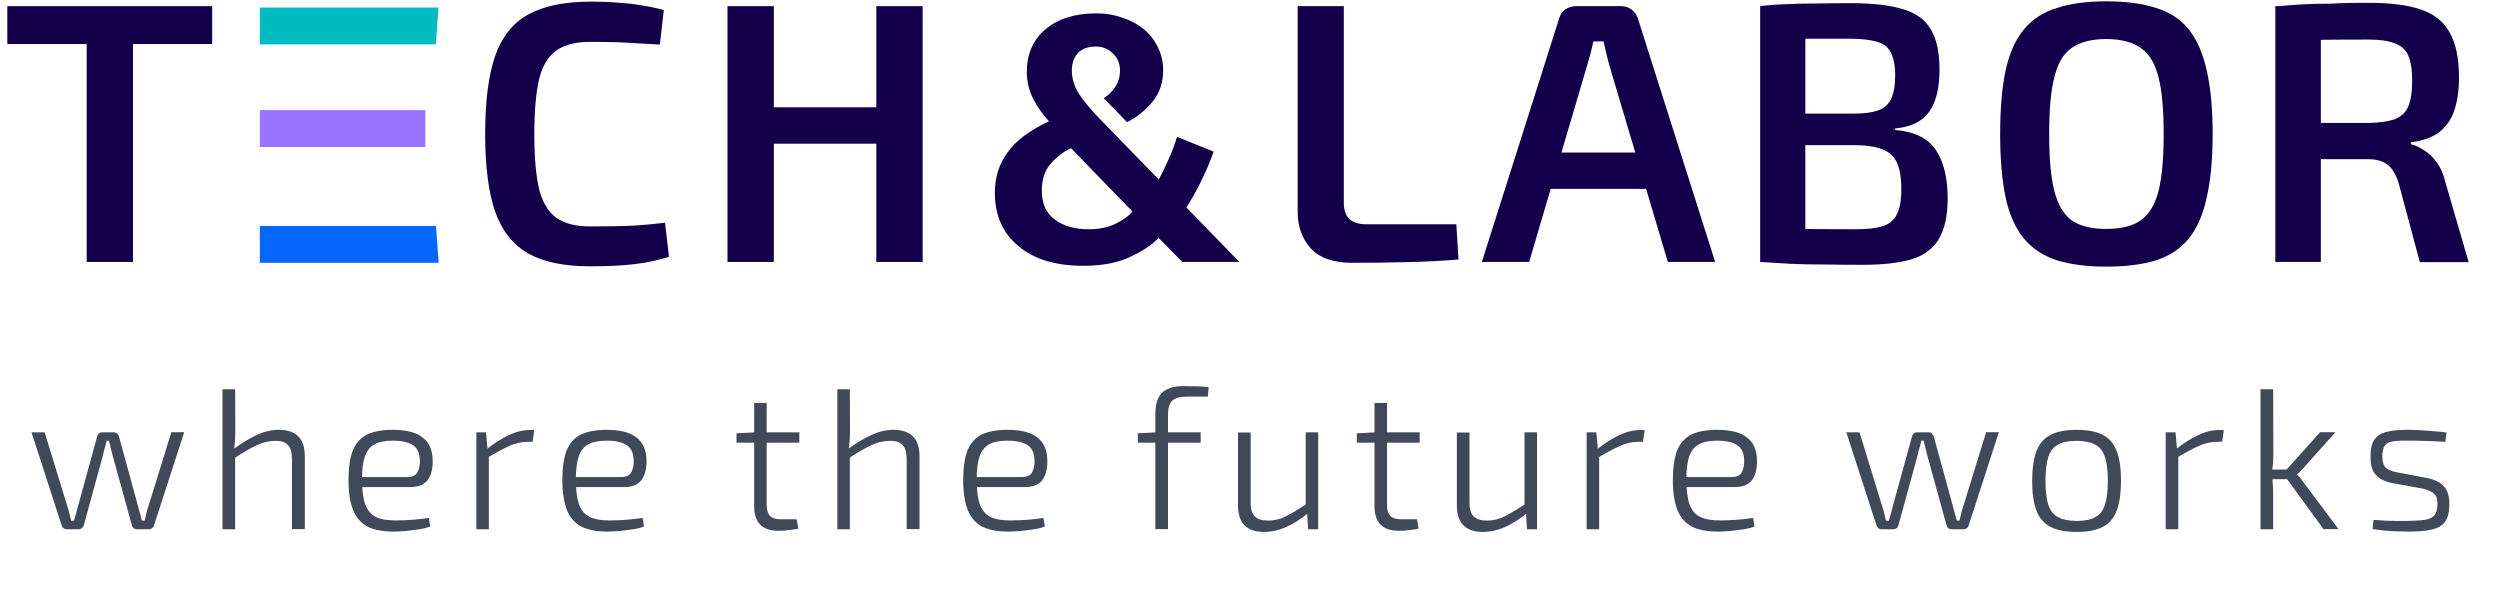
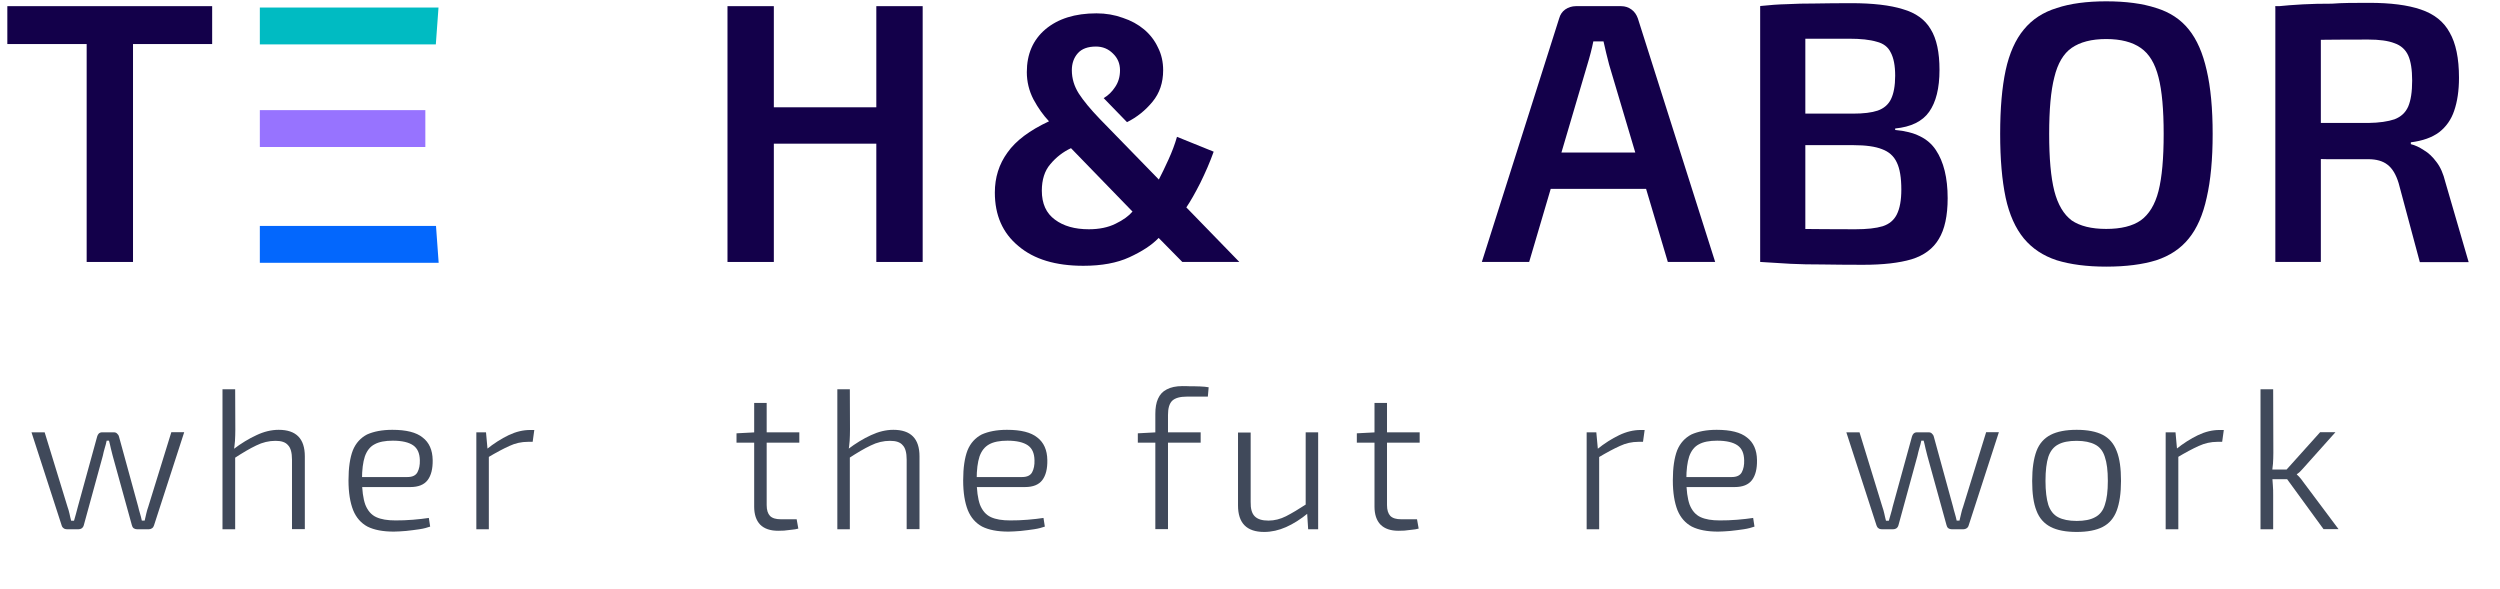
<svg xmlns="http://www.w3.org/2000/svg" width="382px" height="90px" viewBox="0 0 382 90" version="1.1">
  <g id="surface1">
    <path style=" stroke:none;fill-rule:nonzero;fill:rgb(7.451%,0%,29.02%);fill-opacity:1;" d="M 362.035 0.434 C 365.27 0.434 367.891 0.766 369.902 1.453 C 371.941 2.141 373.418 3.312 374.309 4.973 C 375.25 6.602 375.734 8.898 375.734 11.883 C 375.734 13.844 375.48 15.527 374.996 16.93 C 374.539 18.281 373.773 19.375 372.68 20.219 C 371.609 21.008 370.184 21.52 368.375 21.746 L 368.375 22.027 C 369.012 22.18 369.676 22.488 370.363 22.945 C 371.074 23.355 371.711 23.965 372.297 24.758 C 372.91 25.547 373.34 26.566 373.648 27.816 L 377.211 40.055 L 369.75 40.055 L 366.516 27.996 C 366.109 26.645 365.523 25.699 364.809 25.164 C 364.098 24.602 363.105 24.324 361.855 24.324 C 359.41 24.324 357.324 24.324 355.566 24.324 C 353.832 24.297 352.383 24.246 351.211 24.223 C 350.066 24.195 349.07 24.172 348.207 24.172 L 348.383 18.789 L 361.855 18.789 C 363.562 18.766 364.887 18.562 365.879 18.23 C 366.871 17.848 367.559 17.211 367.969 16.293 C 368.375 15.348 368.578 14.023 368.578 12.312 C 368.578 10.656 368.375 9.355 367.969 8.465 C 367.559 7.57 366.848 6.934 365.879 6.602 C 364.91 6.223 363.562 6.043 361.855 6.043 C 358.547 6.043 355.691 6.066 353.301 6.094 C 350.93 6.117 349.301 6.172 348.434 6.195 L 347.645 0.996 C 349.148 0.84 350.574 0.738 351.898 0.664 C 353.25 0.586 354.727 0.562 356.305 0.562 C 357.91 0.434 359.793 0.434 362.035 0.434 Z M 354.625 0.941 L 354.625 40.027 L 347.672 40.027 L 347.672 0.941 Z M 354.625 0.941 " />
    <path style=" stroke:none;fill-rule:nonzero;fill:rgb(7.451%,0%,29.02%);fill-opacity:1;" d="M 321.824 0.203 C 324.828 0.203 327.375 0.535 329.461 1.223 C 331.551 1.859 333.207 2.957 334.453 4.512 C 335.703 6.066 336.594 8.133 337.18 10.734 C 337.789 13.336 338.094 16.598 338.094 20.473 C 338.094 24.324 337.789 27.586 337.18 30.211 C 336.617 32.812 335.703 34.902 334.453 36.434 C 333.207 37.988 331.551 39.086 329.461 39.773 C 327.398 40.41 324.852 40.742 321.824 40.742 C 318.867 40.742 316.371 40.41 314.285 39.773 C 312.195 39.086 310.539 37.988 309.242 36.434 C 307.969 34.879 307.027 32.812 306.465 30.211 C 305.906 27.562 305.625 24.324 305.625 20.473 C 305.625 16.57 305.906 13.336 306.465 10.734 C 307.027 8.133 307.969 6.043 309.242 4.512 C 310.516 2.957 312.195 1.859 314.285 1.223 C 316.348 0.535 318.867 0.203 321.824 0.203 Z M 321.824 5.965 C 319.582 5.965 317.848 6.426 316.551 7.316 C 315.305 8.184 314.41 9.688 313.902 11.805 C 313.367 13.871 313.113 16.777 313.113 20.473 C 313.113 24.172 313.367 27.078 313.902 29.191 C 314.438 31.258 315.328 32.762 316.551 33.68 C 317.824 34.547 319.582 34.98 321.824 34.98 C 324.09 34.98 325.848 34.547 327.094 33.68 C 328.367 32.762 329.285 31.285 329.82 29.191 C 330.355 27.078 330.609 24.172 330.609 20.473 C 330.609 16.777 330.355 13.871 329.82 11.805 C 329.285 9.688 328.395 8.211 327.094 7.316 C 325.82 6.426 324.062 5.965 321.824 5.965 Z M 321.824 5.965 " />
    <path style=" stroke:none;fill-rule:nonzero;fill:rgb(7.451%,0%,29.02%);fill-opacity:1;" d="M 282.832 0.484 C 286.145 0.484 288.793 0.789 290.754 1.402 C 292.715 1.965 294.141 2.984 295.008 4.461 C 295.922 5.941 296.355 8.004 296.355 10.684 C 296.355 13.488 295.82 15.602 294.777 17.082 C 293.734 18.562 291.977 19.402 289.582 19.633 L 289.582 19.859 C 292.562 20.117 294.625 21.137 295.797 22.922 C 296.992 24.707 297.602 27.152 297.602 30.289 C 297.602 32.965 297.145 35.059 296.254 36.512 C 295.387 37.988 293.988 39.035 292.078 39.621 C 290.191 40.18 287.723 40.461 284.668 40.461 C 282.297 40.461 280.211 40.438 278.453 40.41 C 276.668 40.41 275.066 40.387 273.59 40.309 C 272.113 40.23 270.582 40.129 269.004 40.027 L 269.793 34.879 C 270.711 34.902 272.391 34.953 274.836 34.98 C 277.281 35.004 280.184 35.031 283.496 35.031 C 285.277 35.031 286.652 34.879 287.672 34.57 C 288.691 34.242 289.402 33.629 289.836 32.762 C 290.293 31.844 290.523 30.594 290.523 28.965 C 290.523 27.152 290.293 25.777 289.836 24.832 C 289.379 23.84 288.613 23.176 287.57 22.793 C 286.551 22.387 285.098 22.18 283.215 22.18 L 269.691 22.18 L 269.691 17.363 L 283.113 17.363 C 284.742 17.363 285.992 17.211 286.906 16.902 C 287.852 16.57 288.539 15.984 288.945 15.145 C 289.352 14.305 289.582 13.129 289.582 11.574 C 289.582 10.02 289.352 8.848 288.895 8.004 C 288.488 7.164 287.773 6.629 286.754 6.375 C 285.734 6.066 284.309 5.914 282.5 5.914 C 280.516 5.914 278.734 5.914 277.18 5.914 C 275.625 5.914 274.25 5.941 273.055 5.965 C 271.855 5.965 270.762 5.992 269.77 6.066 L 268.98 0.918 C 270.406 0.766 271.781 0.664 273.055 0.637 C 274.379 0.562 275.805 0.535 277.359 0.535 C 278.91 0.512 280.746 0.484 282.832 0.484 Z M 275.855 0.941 L 275.855 40.027 L 268.953 40.027 L 268.953 0.941 Z M 275.855 0.941 " />
    <path style=" stroke:none;fill-rule:nonzero;fill:rgb(7.451%,0%,29.02%);fill-opacity:1;" d="M 247.715 0.941 C 248.324 0.941 248.836 1.121 249.293 1.453 C 249.75 1.785 250.059 2.242 250.262 2.805 L 262.078 40.027 L 254.844 40.027 L 245.879 9.891 C 245.727 9.281 245.574 8.695 245.422 8.082 C 245.27 7.469 245.141 6.883 245.016 6.324 L 243.461 6.324 C 243.359 6.883 243.207 7.469 243.055 8.082 C 242.902 8.695 242.723 9.281 242.543 9.891 L 233.656 40.027 L 226.426 40.027 L 238.242 2.805 C 238.395 2.242 238.699 1.785 239.156 1.453 C 239.641 1.121 240.203 0.941 240.789 0.941 Z M 254.258 23.305 L 254.258 28.859 L 234.164 28.859 L 234.164 23.305 Z M 254.258 23.305 " />
-     <path style=" stroke:none;fill-rule:nonzero;fill:rgb(7.451%,0%,29.02%);fill-opacity:1;" d="M 205.336 0.941 L 205.336 30.977 C 205.336 32.074 205.617 32.914 206.18 33.477 C 206.789 34.012 207.629 34.266 208.727 34.266 L 222.527 34.266 L 222.859 39.645 C 220.285 39.875 217.613 40.004 214.812 40.055 C 212.062 40.129 209.309 40.156 206.609 40.156 C 203.734 40.156 201.621 39.418 200.27 37.938 C 198.945 36.457 198.285 34.598 198.285 32.328 L 198.285 0.941 Z M 205.336 0.941 " />
    <path style=" stroke:none;fill-rule:nonzero;fill:rgb(7.451%,0%,29.02%);fill-opacity:1;" d="M 159.191 29.141 C 159.191 31.105 159.855 32.582 161.18 33.551 C 162.504 34.547 164.234 35.031 166.375 35.031 C 167.953 35.031 169.328 34.75 170.449 34.191 C 171.621 33.629 172.484 32.992 173.047 32.328 L 163.648 22.641 C 162.453 23.199 161.383 24.016 160.492 25.086 C 159.625 26.082 159.191 27.457 159.191 29.141 Z M 152.012 29.422 C 152.012 27.129 152.648 25.086 153.945 23.305 C 155.219 21.492 157.332 19.914 160.289 18.535 C 159.422 17.617 158.633 16.52 157.918 15.195 C 157.23 13.871 156.898 12.469 156.898 11.016 C 156.898 8.262 157.844 6.094 159.727 4.488 C 161.664 2.855 164.262 2.039 167.547 2.039 C 168.973 2.039 170.32 2.27 171.57 2.727 C 172.816 3.137 173.887 3.723 174.805 4.488 C 175.719 5.254 176.434 6.172 176.941 7.266 C 177.477 8.312 177.73 9.484 177.73 10.734 C 177.73 12.621 177.195 14.227 176.102 15.551 C 175.008 16.879 173.707 17.922 172.207 18.664 L 168.641 14.992 C 169.352 14.582 169.938 13.996 170.398 13.285 C 170.883 12.57 171.137 11.727 171.137 10.734 C 171.137 9.715 170.781 8.871 170.066 8.184 C 169.352 7.469 168.488 7.113 167.469 7.113 C 166.223 7.113 165.305 7.445 164.691 8.133 C 164.082 8.82 163.777 9.688 163.777 10.734 C 163.777 11.984 164.133 13.18 164.848 14.305 C 165.559 15.398 166.629 16.699 168.078 18.203 L 177.07 27.434 C 177.527 26.566 178.012 25.547 178.547 24.375 C 179.082 23.199 179.516 22.055 179.844 20.906 L 185.449 23.176 C 184.887 24.758 184.199 26.336 183.41 27.941 C 182.621 29.5 181.91 30.746 181.273 31.691 L 189.371 40.027 L 180.66 40.027 L 177.043 36.355 C 176 37.453 174.496 38.422 172.562 39.312 C 170.676 40.18 168.336 40.613 165.535 40.613 C 161.305 40.613 157.996 39.621 155.625 37.605 C 153.184 35.594 152.012 32.863 152.012 29.422 Z M 152.012 29.422 " />
    <path style=" stroke:none;fill-rule:nonzero;fill:rgb(7.451%,0%,29.02%);fill-opacity:1;" d="M 118.242 0.941 L 118.242 40.027 L 111.16 40.027 L 111.16 0.941 Z M 134.539 16.395 L 134.539 21.953 L 117.785 21.953 L 117.785 16.395 Z M 140.984 0.941 L 140.984 40.027 L 133.902 40.027 L 133.902 0.941 Z M 140.984 0.941 " />
-     <path style=" stroke:none;fill-rule:nonzero;fill:rgb(7.451%,0%,29.02%);fill-opacity:1;" d="M 90.152 0.254 C 91.934 0.254 93.438 0.305 94.684 0.434 C 95.934 0.512 97.078 0.637 98.148 0.84 C 99.191 0.996 100.289 1.223 101.434 1.531 L 100.824 6.809 C 99.652 6.73 98.555 6.68 97.539 6.629 C 96.52 6.551 95.422 6.5 94.254 6.449 C 93.133 6.426 91.758 6.398 90.176 6.398 C 87.988 6.398 86.281 6.832 85.031 7.699 C 83.785 8.566 82.895 10.02 82.383 12.059 C 81.902 14.098 81.645 16.902 81.645 20.5 C 81.645 24.094 81.902 26.898 82.383 28.938 C 82.918 30.977 83.812 32.43 85.031 33.297 C 86.281 34.164 87.988 34.598 90.176 34.598 C 92.699 34.598 94.812 34.57 96.52 34.496 C 98.25 34.395 99.957 34.242 101.613 34.035 L 102.223 39.238 C 100.516 39.773 98.758 40.156 96.953 40.359 C 95.145 40.59 92.875 40.691 90.152 40.691 C 86.23 40.691 83.098 40.055 80.754 38.754 C 78.41 37.43 76.707 35.285 75.66 32.355 C 74.645 29.398 74.133 25.445 74.133 20.449 C 74.133 15.449 74.645 11.5 75.66 8.543 C 76.707 5.582 78.41 3.469 80.754 2.191 C 83.098 0.918 86.23 0.254 90.152 0.254 Z M 90.152 0.254 " />
    <path style=" stroke:none;fill-rule:nonzero;fill:rgb(7.451%,0%,29.02%);fill-opacity:1;" d="M 20.324 0.941 L 20.324 40.027 L 13.242 40.027 L 13.242 0.941 Z M 32.418 0.941 L 32.418 6.73 L 1.121 6.73 L 1.121 0.941 Z M 32.418 0.941 " />
-     <path style=" stroke:none;fill-rule:nonzero;fill:rgb(25.098%,28.627%,35.294%);fill-opacity:1;" d="M 367.766 65.676 C 368.402 65.676 369.062 65.703 369.75 65.727 C 370.465 65.777 371.176 65.828 371.863 65.883 C 372.551 65.934 373.215 66.008 373.824 66.086 L 373.648 67.512 C 372.73 67.461 371.789 67.41 370.844 67.387 C 369.879 67.336 368.961 67.336 368.043 67.336 C 367.078 67.309 366.285 67.336 365.703 67.438 C 365.141 67.488 364.707 67.691 364.43 68.047 C 364.172 68.379 364.02 68.914 364.02 69.707 C 364.02 70.57 364.223 71.184 364.605 71.516 C 364.988 71.82 365.574 72.051 366.312 72.18 L 370.871 73.047 C 372.016 73.273 372.859 73.684 373.391 74.27 C 373.953 74.855 374.258 75.773 374.258 76.996 C 374.258 78.246 374.027 79.164 373.598 79.75 C 373.137 80.336 372.477 80.719 371.559 80.922 C 370.641 81.129 369.496 81.23 368.145 81.23 C 367.559 81.23 366.77 81.203 365.777 81.18 C 364.809 81.129 363.715 81.027 362.52 80.848 L 362.672 79.445 C 363.23 79.469 363.766 79.496 364.324 79.547 C 364.887 79.57 365.445 79.598 366.008 79.598 C 366.594 79.598 367.203 79.598 367.84 79.598 C 369.012 79.57 369.93 79.52 370.59 79.418 C 371.254 79.293 371.738 79.062 372.016 78.68 C 372.297 78.324 372.449 77.762 372.449 77.023 C 372.449 76.156 372.223 75.594 371.738 75.289 C 371.277 74.984 370.719 74.754 370.004 74.625 L 365.496 73.809 C 364.734 73.656 364.121 73.402 363.637 73.098 C 363.156 72.766 362.773 72.332 362.543 71.82 C 362.312 71.262 362.211 70.598 362.211 69.781 C 362.211 68.609 362.418 67.715 362.824 67.156 C 363.23 66.57 363.844 66.188 364.684 65.984 C 365.523 65.777 366.465 65.676 367.766 65.676 Z M 367.766 65.676 " />
    <path style=" stroke:none;fill-rule:nonzero;fill:rgb(25.098%,28.627%,35.294%);fill-opacity:1;" d="M 356.84 66.059 L 351.871 71.617 C 351.746 71.77 351.594 71.922 351.414 72.102 C 351.234 72.254 351.082 72.383 350.957 72.457 L 350.957 72.512 C 351.082 72.613 351.234 72.766 351.414 72.969 C 351.594 73.172 351.746 73.375 351.871 73.555 L 357.324 80.848 L 355.031 80.848 L 348.844 72.355 L 354.52 66.035 L 356.84 66.035 Z M 347.34 59.48 L 347.367 69.195 C 347.367 69.809 347.34 70.367 347.312 70.852 C 347.262 71.336 347.211 71.871 347.137 72.434 C 347.211 72.996 347.262 73.555 347.289 74.09 C 347.34 74.625 347.34 75.16 347.34 75.672 L 347.34 80.871 L 345.406 80.871 L 345.406 59.48 Z M 350.066 71.746 L 350.066 73.223 L 346.574 73.223 L 346.574 71.746 Z M 350.066 71.746 " />
    <path style=" stroke:none;fill-rule:nonzero;fill:rgb(25.098%,28.627%,35.294%);fill-opacity:1;" d="M 332.418 66.059 L 332.672 68.863 L 332.848 69.324 L 332.848 80.871 L 330.914 80.871 L 330.914 66.059 Z M 339.801 65.676 L 339.547 67.512 L 338.809 67.512 C 337.84 67.512 336.898 67.715 335.957 68.148 C 335.039 68.559 333.945 69.145 332.621 69.934 L 332.469 68.66 C 333.613 67.742 334.734 67.027 335.855 66.492 C 336.977 65.957 338.07 65.703 339.113 65.703 L 339.801 65.703 Z M 339.801 65.676 " />
    <path style=" stroke:none;fill-rule:nonzero;fill:rgb(25.098%,28.627%,35.294%);fill-opacity:1;" d="M 317.316 65.676 C 318.969 65.676 320.293 65.934 321.289 66.441 C 322.281 66.953 322.992 67.77 323.426 68.914 C 323.887 70.062 324.09 71.566 324.09 73.48 C 324.09 75.367 323.859 76.895 323.426 78.043 C 322.992 79.191 322.281 80.004 321.289 80.516 C 320.293 81.027 318.969 81.281 317.316 81.281 C 315.66 81.281 314.336 81.027 313.344 80.516 C 312.348 80.004 311.609 79.191 311.176 78.043 C 310.719 76.895 310.516 75.391 310.516 73.48 C 310.516 71.594 310.746 70.062 311.176 68.914 C 311.609 67.77 312.348 66.953 313.344 66.441 C 314.336 65.934 315.66 65.676 317.316 65.676 Z M 317.316 67.359 C 316.117 67.359 315.176 67.539 314.488 67.922 C 313.801 68.277 313.289 68.914 312.984 69.809 C 312.707 70.676 312.551 71.898 312.551 73.48 C 312.551 75.035 312.707 76.258 312.984 77.148 C 313.289 78.043 313.801 78.68 314.488 79.035 C 315.176 79.395 316.117 79.598 317.316 79.598 C 318.484 79.598 319.43 79.418 320.117 79.035 C 320.828 78.68 321.34 78.043 321.617 77.148 C 321.926 76.258 322.078 75.035 322.078 73.48 C 322.078 71.898 321.926 70.699 321.617 69.809 C 321.34 68.914 320.828 68.277 320.117 67.922 C 319.43 67.562 318.484 67.359 317.316 67.359 Z M 317.316 67.359 " />
    <path style=" stroke:none;fill-rule:nonzero;fill:rgb(25.098%,28.627%,35.294%);fill-opacity:1;" d="M 305.422 66.059 L 300.812 80.285 C 300.762 80.465 300.66 80.617 300.508 80.719 C 300.355 80.82 300.199 80.871 300.023 80.871 L 298.215 80.871 C 298.035 80.871 297.859 80.82 297.707 80.719 C 297.551 80.594 297.477 80.438 297.426 80.234 L 294.496 69.629 C 294.395 69.246 294.293 68.863 294.215 68.508 C 294.141 68.125 294.039 67.742 293.938 67.336 L 293.578 67.336 C 293.504 67.715 293.402 68.098 293.273 68.508 C 293.172 68.863 293.07 69.246 292.992 69.629 L 290.09 80.234 C 290.039 80.438 289.938 80.594 289.785 80.719 C 289.633 80.82 289.48 80.871 289.277 80.871 L 287.52 80.871 C 287.34 80.871 287.164 80.82 287.035 80.719 C 286.883 80.617 286.781 80.465 286.73 80.285 L 282.121 66.059 L 284.133 66.059 L 287.621 77.43 C 287.746 77.789 287.852 78.145 287.926 78.5 C 288.004 78.859 288.078 79.215 288.18 79.57 L 288.613 79.57 C 288.715 79.215 288.816 78.859 288.918 78.5 C 289.02 78.145 289.125 77.789 289.199 77.43 L 292.152 66.695 C 292.203 66.52 292.281 66.367 292.41 66.238 C 292.562 66.109 292.715 66.059 292.918 66.059 L 294.699 66.059 C 294.902 66.059 295.059 66.109 295.184 66.238 C 295.336 66.367 295.438 66.52 295.488 66.723 L 298.418 77.406 C 298.496 77.762 298.598 78.094 298.699 78.449 C 298.801 78.809 298.902 79.164 298.98 79.547 L 299.41 79.547 C 299.512 79.164 299.59 78.781 299.668 78.449 C 299.742 78.094 299.844 77.762 299.973 77.406 L 303.484 66.035 L 305.422 66.035 Z M 305.422 66.059 " />
    <path style=" stroke:none;fill-rule:nonzero;fill:rgb(25.098%,28.627%,35.294%);fill-opacity:1;" d="M 262.309 65.676 C 264.422 65.676 265.973 66.059 266.941 66.852 C 267.934 67.613 268.445 68.762 268.469 70.293 C 268.496 71.617 268.242 72.637 267.707 73.352 C 267.172 74.066 266.281 74.422 265.059 74.422 L 256.477 74.422 L 256.477 72.891 L 264.625 72.891 C 265.387 72.891 265.898 72.637 266.152 72.152 C 266.406 71.668 266.535 71.059 266.508 70.316 C 266.484 69.246 266.152 68.508 265.488 68.047 C 264.828 67.59 263.809 67.336 262.383 67.336 C 261.211 67.336 260.27 67.512 259.582 67.895 C 258.895 68.254 258.41 68.891 258.105 69.758 C 257.824 70.625 257.672 71.77 257.672 73.273 C 257.672 74.934 257.852 76.207 258.18 77.125 C 258.539 78.016 259.074 78.656 259.836 79.012 C 260.602 79.367 261.566 79.52 262.789 79.52 C 263.633 79.52 264.523 79.496 265.438 79.418 C 266.383 79.344 267.195 79.242 267.883 79.141 L 268.086 80.465 C 267.656 80.617 267.121 80.77 266.434 80.871 C 265.77 80.973 265.109 81.051 264.395 81.129 C 263.707 81.18 263.07 81.23 262.535 81.23 C 260.855 81.23 259.531 80.973 258.512 80.465 C 257.52 79.93 256.781 79.086 256.32 77.965 C 255.863 76.793 255.609 75.289 255.609 73.402 C 255.609 71.465 255.84 69.934 256.27 68.812 C 256.73 67.691 257.469 66.902 258.438 66.391 C 259.453 65.934 260.727 65.676 262.309 65.676 Z M 262.309 65.676 " />
    <path style=" stroke:none;fill-rule:nonzero;fill:rgb(25.098%,28.627%,35.294%);fill-opacity:1;" d="M 243.918 66.059 L 244.176 68.863 L 244.352 69.324 L 244.352 80.871 L 242.441 80.871 L 242.441 66.059 Z M 251.305 65.676 L 251.051 67.512 L 250.336 67.512 C 249.371 67.512 248.426 67.715 247.512 68.148 C 246.594 68.559 245.5 69.145 244.176 69.934 L 244.023 68.66 C 245.168 67.742 246.289 67.027 247.41 66.492 C 248.527 65.957 249.625 65.703 250.668 65.703 L 251.305 65.703 Z M 251.305 65.676 " />
-     <path style=" stroke:none;fill-rule:nonzero;fill:rgb(25.098%,28.627%,35.294%);fill-opacity:1;" d="M 224.539 66.059 L 224.539 76.691 C 224.516 77.711 224.719 78.449 225.152 78.883 C 225.609 79.344 226.297 79.547 227.266 79.547 C 228.18 79.547 229.074 79.316 229.938 78.883 C 230.828 78.426 231.898 77.789 233.148 76.973 L 233.352 78.375 C 232.18 79.344 231.035 80.059 229.938 80.543 C 228.844 81.027 227.723 81.281 226.602 81.281 C 223.93 81.281 222.605 79.93 222.605 77.227 L 222.605 66.086 L 224.539 66.086 Z M 234.855 66.059 L 234.855 80.871 L 233.324 80.871 L 233.148 78.094 L 232.945 77.633 L 232.945 66.059 Z M 234.855 66.059 " />
    <path style=" stroke:none;fill-rule:nonzero;fill:rgb(25.098%,28.627%,35.294%);fill-opacity:1;" d="M 211.934 61.598 L 211.934 77.176 C 211.934 77.941 212.113 78.477 212.441 78.832 C 212.801 79.191 213.359 79.344 214.098 79.344 L 216.52 79.344 L 216.773 80.77 C 216.465 80.848 216.109 80.922 215.703 80.949 C 215.32 81 214.938 81.051 214.582 81.078 C 214.227 81.102 213.922 81.102 213.691 81.102 C 212.492 81.102 211.578 80.797 210.941 80.16 C 210.328 79.52 210.023 78.602 210.023 77.406 L 210.023 61.57 L 211.934 61.57 Z M 216.926 66.059 L 216.926 67.641 L 207.324 67.641 L 207.324 66.211 L 210.227 66.059 Z M 216.926 66.059 " />
    <path style=" stroke:none;fill-rule:nonzero;fill:rgb(25.098%,28.627%,35.294%);fill-opacity:1;" d="M 191.102 66.059 L 191.102 76.691 C 191.078 77.711 191.281 78.449 191.715 78.883 C 192.172 79.344 192.859 79.547 193.828 79.547 C 194.742 79.547 195.637 79.316 196.5 78.883 C 197.391 78.426 198.461 77.789 199.711 76.973 L 199.914 78.375 C 198.742 79.344 197.598 80.059 196.5 80.543 C 195.406 81.027 194.285 81.281 193.164 81.281 C 190.492 81.281 189.168 79.93 189.168 77.227 L 189.168 66.086 L 191.102 66.086 Z M 201.414 66.059 L 201.414 80.871 L 199.887 80.871 L 199.711 78.094 L 199.508 77.633 L 199.508 66.059 Z M 201.414 66.059 " />
    <path style=" stroke:none;fill-rule:nonzero;fill:rgb(25.098%,28.627%,35.294%);fill-opacity:1;" d="M 180.688 58.996 C 180.992 58.996 181.398 58.996 181.883 59.023 C 182.367 59.023 182.852 59.023 183.359 59.047 C 183.871 59.074 184.301 59.098 184.684 59.176 L 184.559 60.602 L 181.375 60.602 C 180.305 60.602 179.566 60.809 179.105 61.242 C 178.676 61.676 178.469 62.387 178.469 63.406 L 178.469 80.848 L 176.535 80.848 L 176.535 63.254 C 176.535 62.312 176.664 61.547 176.941 60.934 C 177.223 60.297 177.656 59.812 178.266 59.508 C 178.879 59.176 179.668 58.996 180.688 58.996 Z M 183.461 66.059 L 183.461 67.641 L 173.859 67.641 L 173.859 66.211 L 176.688 66.059 Z M 183.461 66.059 " />
    <path style=" stroke:none;fill-rule:nonzero;fill:rgb(25.098%,28.627%,35.294%);fill-opacity:1;" d="M 153.871 65.676 C 155.984 65.676 157.535 66.059 158.504 66.852 C 159.496 67.613 160.008 68.762 160.031 70.293 C 160.059 71.617 159.805 72.637 159.27 73.352 C 158.734 74.066 157.844 74.422 156.621 74.422 L 148.039 74.422 L 148.039 72.891 L 156.188 72.891 C 156.949 72.891 157.461 72.637 157.715 72.152 C 157.969 71.668 158.098 71.059 158.07 70.316 C 158.047 69.246 157.715 68.508 157.055 68.047 C 156.391 67.59 155.371 67.336 153.945 67.336 C 152.773 67.336 151.832 67.512 151.145 67.895 C 150.457 68.277 149.973 68.891 149.668 69.758 C 149.387 70.625 149.234 71.77 149.234 73.273 C 149.234 74.934 149.414 76.207 149.742 77.125 C 150.102 78.016 150.637 78.656 151.398 79.012 C 152.164 79.367 153.133 79.52 154.352 79.52 C 155.219 79.52 156.086 79.496 157.004 79.418 C 157.945 79.344 158.758 79.242 159.445 79.141 L 159.652 80.465 C 159.219 80.617 158.684 80.77 157.996 80.871 C 157.332 80.973 156.672 81.051 155.957 81.129 C 155.27 81.18 154.633 81.23 154.098 81.23 C 152.418 81.23 151.094 80.973 150.074 80.465 C 149.082 79.93 148.344 79.086 147.887 77.965 C 147.426 76.793 147.172 75.289 147.172 73.402 C 147.172 71.465 147.402 69.934 147.836 68.812 C 148.293 67.691 149.031 66.902 150 66.391 C 151.016 65.934 152.289 65.676 153.871 65.676 Z M 153.871 65.676 " />
    <path style=" stroke:none;fill-rule:nonzero;fill:rgb(25.098%,28.627%,35.294%);fill-opacity:1;" d="M 136.5 65.676 C 139.176 65.676 140.5 67.027 140.5 69.73 L 140.5 80.848 L 138.539 80.848 L 138.539 70.242 C 138.539 69.172 138.336 68.43 137.926 68.023 C 137.547 67.562 136.91 67.359 135.992 67.359 C 135 67.359 134.004 67.59 133.039 68.074 C 132.07 68.531 130.949 69.195 129.625 70.062 L 129.574 68.633 C 130.746 67.742 131.918 67.027 133.09 66.492 C 134.234 65.957 135.379 65.676 136.5 65.676 Z M 129.855 59.48 L 129.879 65.625 C 129.879 66.238 129.855 66.824 129.828 67.359 C 129.777 67.922 129.727 68.406 129.652 68.863 L 129.855 69.324 L 129.855 80.871 L 127.945 80.871 L 127.945 59.48 Z M 129.855 59.48 " />
    <path style=" stroke:none;fill-rule:nonzero;fill:rgb(25.098%,28.627%,35.294%);fill-opacity:1;" d="M 117.148 61.598 L 117.148 77.176 C 117.148 77.941 117.324 78.477 117.656 78.832 C 118.012 79.191 118.574 79.344 119.312 79.344 L 121.73 79.344 L 121.984 80.77 C 121.68 80.848 121.324 80.922 120.914 80.949 C 120.535 81 120.152 81.051 119.797 81.078 C 119.438 81.102 119.133 81.102 118.902 81.102 C 117.707 81.102 116.789 80.797 116.152 80.16 C 115.543 79.52 115.238 78.602 115.238 77.406 L 115.238 61.57 L 117.148 61.57 Z M 122.137 66.059 L 122.137 67.641 L 112.539 67.641 L 112.539 66.211 L 115.441 66.059 Z M 122.137 66.059 " />
-     <path style=" stroke:none;fill-rule:nonzero;fill:rgb(25.098%,28.627%,35.294%);fill-opacity:1;" d="M 92.621 65.676 C 94.734 65.676 96.289 66.059 97.258 66.852 C 98.25 67.613 98.758 68.762 98.785 70.293 C 98.812 71.617 98.555 72.637 98.02 73.352 C 97.488 74.066 96.594 74.422 95.371 74.422 L 86.789 74.422 L 86.789 72.891 L 94.941 72.891 C 95.703 72.891 96.215 72.637 96.469 72.152 C 96.723 71.668 96.852 71.059 96.824 70.316 C 96.797 69.246 96.469 68.508 95.805 68.047 C 95.145 67.59 94.125 67.336 92.699 67.336 C 91.527 67.336 90.586 67.512 89.898 67.895 C 89.211 68.254 88.727 68.891 88.422 69.758 C 88.141 70.625 87.988 71.77 87.988 73.273 C 87.988 74.934 88.164 76.207 88.496 77.125 C 88.852 78.016 89.387 78.656 90.152 79.012 C 90.914 79.367 91.883 79.52 93.105 79.52 C 93.973 79.52 94.836 79.496 95.754 79.418 C 96.695 79.344 97.512 79.242 98.199 79.141 L 98.402 80.465 C 97.969 80.617 97.434 80.77 96.746 80.871 C 96.086 80.973 95.422 81.051 94.711 81.129 C 94.023 81.18 93.387 81.23 92.852 81.23 C 91.172 81.23 89.848 80.973 88.828 80.465 C 87.836 79.93 87.098 79.086 86.637 77.965 C 86.18 76.793 85.926 75.289 85.926 73.402 C 85.926 71.465 86.152 69.934 86.586 68.812 C 87.047 67.691 87.785 66.902 88.75 66.391 C 89.797 65.934 91.07 65.676 92.621 65.676 Z M 92.621 65.676 " />
    <path style=" stroke:none;fill-rule:nonzero;fill:rgb(25.098%,28.627%,35.294%);fill-opacity:1;" d="M 74.262 66.059 L 74.516 68.863 L 74.695 69.324 L 74.695 80.871 L 72.785 80.871 L 72.785 66.059 Z M 81.645 65.676 L 81.391 67.512 L 80.652 67.512 C 79.684 67.512 78.742 67.715 77.824 68.148 C 76.91 68.559 75.812 69.145 74.488 69.934 L 74.336 68.66 C 75.484 67.742 76.605 67.027 77.723 66.492 C 78.844 65.957 79.941 65.703 80.984 65.703 L 81.645 65.703 Z M 81.645 65.676 " />
    <path style=" stroke:none;fill-rule:nonzero;fill:rgb(25.098%,28.627%,35.294%);fill-opacity:1;" d="M 59.949 65.676 C 62.062 65.676 63.617 66.059 64.582 66.852 C 65.578 67.613 66.086 68.762 66.113 70.293 C 66.137 71.617 65.883 72.637 65.348 73.352 C 64.812 74.066 63.922 74.422 62.699 74.422 L 54.117 74.422 L 54.117 72.891 L 62.266 72.891 C 63.031 72.891 63.539 72.637 63.793 72.152 C 64.047 71.668 64.176 71.059 64.152 70.316 C 64.125 69.246 63.793 68.508 63.133 68.047 C 62.469 67.59 61.449 67.336 60.023 67.336 C 58.852 67.336 57.91 67.512 57.223 67.895 C 56.535 68.254 56.051 68.891 55.746 69.758 C 55.465 70.625 55.312 71.77 55.312 73.273 C 55.312 74.934 55.492 76.207 55.824 77.125 C 56.18 78.016 56.715 78.656 57.477 79.012 C 58.242 79.367 59.211 79.52 60.434 79.52 C 61.297 79.52 62.164 79.496 63.082 79.418 C 64.023 79.344 64.84 79.242 65.527 79.141 L 65.73 80.465 C 65.297 80.617 64.762 80.77 64.074 80.871 C 63.41 80.973 62.75 81.051 62.035 81.129 C 61.348 81.18 60.711 81.23 60.176 81.23 C 58.496 81.23 57.172 80.973 56.152 80.465 C 55.16 79.93 54.422 79.086 53.965 77.965 C 53.504 76.793 53.25 75.289 53.25 73.402 C 53.25 71.465 53.48 69.934 53.914 68.812 C 54.371 67.691 55.109 66.902 56.078 66.391 C 57.098 65.934 58.371 65.676 59.949 65.676 Z M 59.949 65.676 " />
    <path style=" stroke:none;fill-rule:nonzero;fill:rgb(25.098%,28.627%,35.294%);fill-opacity:1;" d="M 42.582 65.676 C 45.254 65.676 46.578 67.027 46.578 69.73 L 46.578 80.848 L 44.617 80.848 L 44.617 70.242 C 44.617 69.172 44.414 68.43 44.008 68.023 C 43.625 67.562 42.988 67.359 42.098 67.359 C 41.102 67.359 40.109 67.59 39.141 68.074 C 38.176 68.531 37.055 69.195 35.73 70.062 L 35.68 68.633 C 36.852 67.742 38.023 67.027 39.191 66.492 C 40.312 65.957 41.461 65.676 42.582 65.676 Z M 35.934 59.48 L 35.957 65.625 C 35.957 66.238 35.934 66.824 35.906 67.359 C 35.855 67.922 35.805 68.406 35.73 68.863 L 35.934 69.324 L 35.934 80.871 L 33.996 80.871 L 33.996 59.48 Z M 35.934 59.48 " />
    <path style=" stroke:none;fill-rule:nonzero;fill:rgb(25.098%,28.627%,35.294%);fill-opacity:1;" d="M 28.141 66.059 L 23.531 80.285 C 23.48 80.465 23.379 80.617 23.227 80.719 C 23.074 80.82 22.922 80.871 22.742 80.871 L 20.934 80.871 C 20.754 80.871 20.578 80.82 20.426 80.719 C 20.27 80.594 20.195 80.438 20.145 80.234 L 17.215 69.629 C 17.113 69.246 17.012 68.863 16.934 68.508 C 16.859 68.125 16.758 67.742 16.656 67.336 L 16.297 67.336 C 16.223 67.715 16.121 68.098 15.992 68.508 C 15.891 68.863 15.789 69.246 15.715 69.629 L 12.809 80.234 C 12.758 80.438 12.656 80.594 12.504 80.719 C 12.352 80.82 12.199 80.871 11.996 80.871 L 10.211 80.871 C 10.035 80.871 9.855 80.82 9.727 80.719 C 9.574 80.617 9.473 80.465 9.422 80.285 L 4.812 66.059 L 6.824 66.059 L 10.312 77.43 C 10.441 77.789 10.543 78.145 10.621 78.5 C 10.695 78.859 10.773 79.215 10.875 79.57 L 11.309 79.57 C 11.41 79.215 11.512 78.859 11.613 78.5 C 11.715 78.145 11.816 77.789 11.895 77.43 L 14.848 66.695 C 14.898 66.52 14.973 66.367 15.102 66.238 C 15.254 66.109 15.406 66.059 15.609 66.059 L 17.395 66.059 C 17.598 66.059 17.75 66.109 17.879 66.238 C 18.031 66.367 18.133 66.52 18.184 66.723 L 21.113 77.406 C 21.188 77.762 21.289 78.094 21.391 78.449 C 21.492 78.809 21.598 79.164 21.672 79.547 L 22.105 79.547 C 22.207 79.164 22.285 78.781 22.359 78.449 C 22.438 78.094 22.539 77.762 22.664 77.406 L 26.18 66.035 L 28.141 66.035 Z M 28.141 66.059 " />
    <path style=" stroke:none;fill-rule:nonzero;fill:rgb(59.216%,45.098%,100%);fill-opacity:1;" d="M 39.703 16.828 L 64.992 16.828 L 64.992 22.461 L 39.703 22.461 Z M 39.703 16.828 " />
    <path style=" stroke:none;fill-rule:nonzero;fill:rgb(0%,73.333%,76.078%);fill-opacity:1;" d="M 39.703 1.148 L 67.004 1.148 L 66.594 6.781 L 39.703 6.781 Z M 39.703 1.148 " />
    <path style=" stroke:none;fill-rule:nonzero;fill:rgb(1.176%,40.392%,99.216%);fill-opacity:1;" d="M 39.703 34.52 L 66.621 34.52 L 67.027 40.156 L 39.703 40.156 Z M 39.703 34.52 " />
  </g>
</svg>